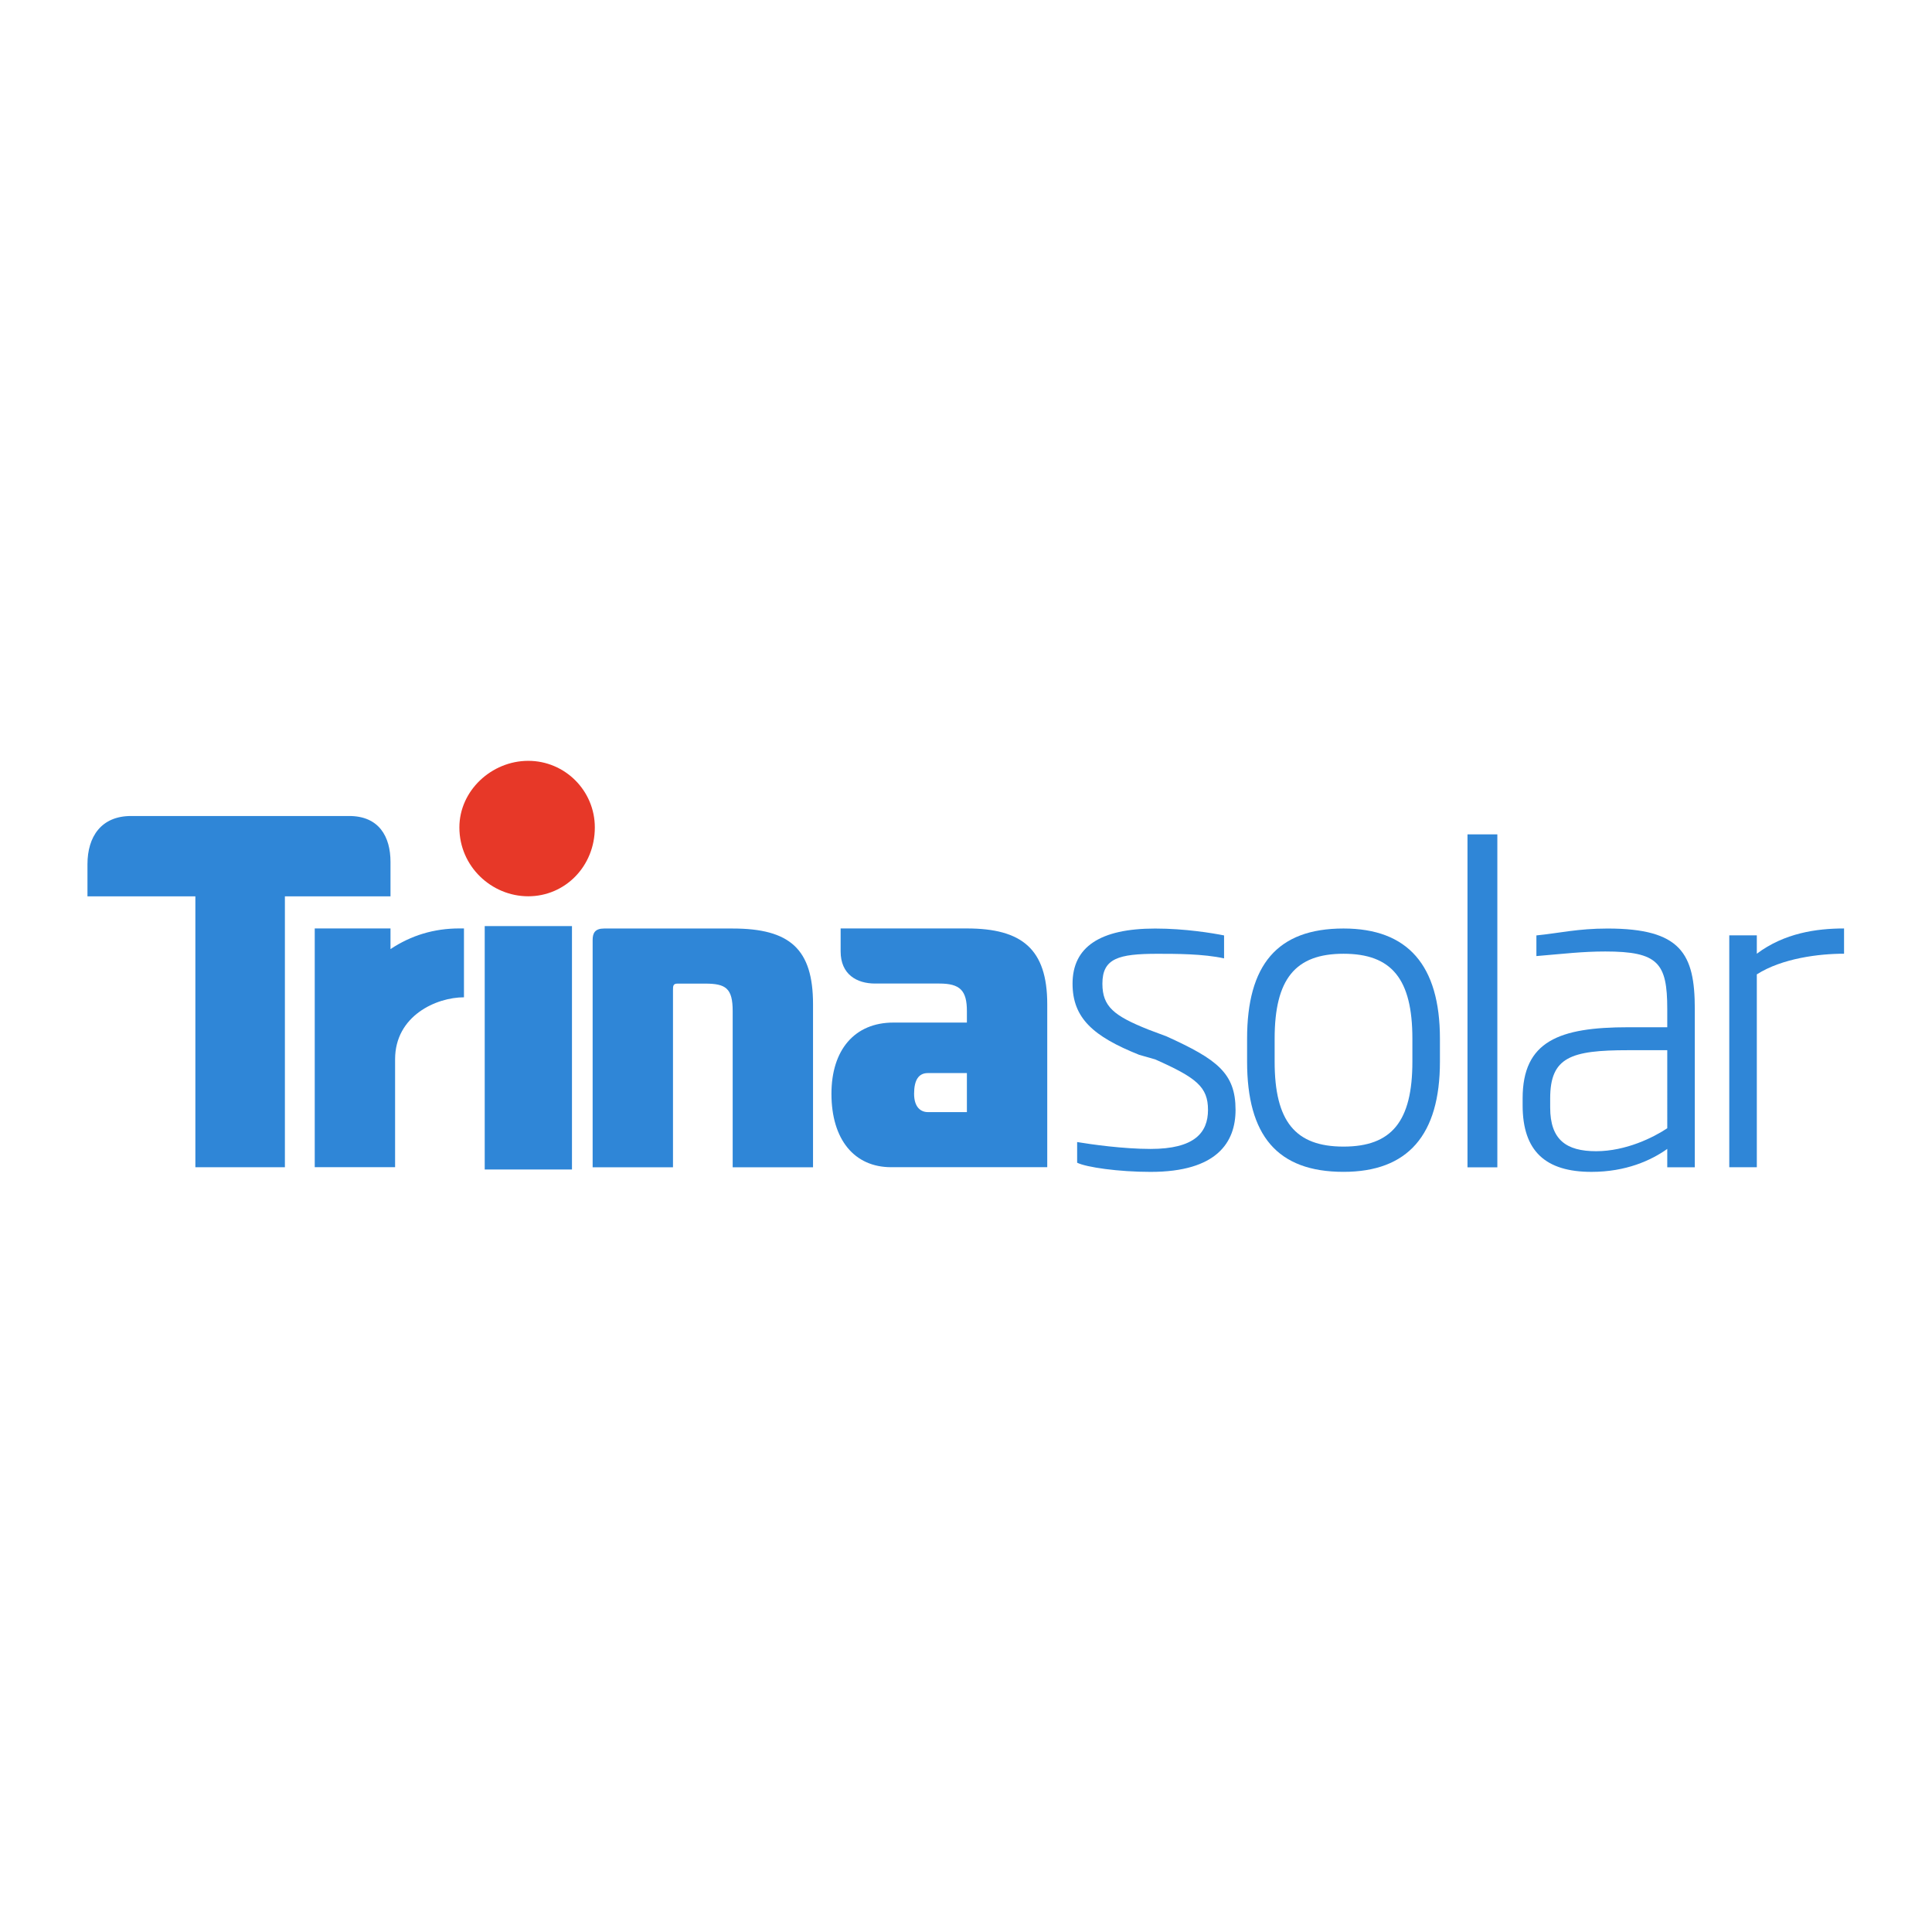
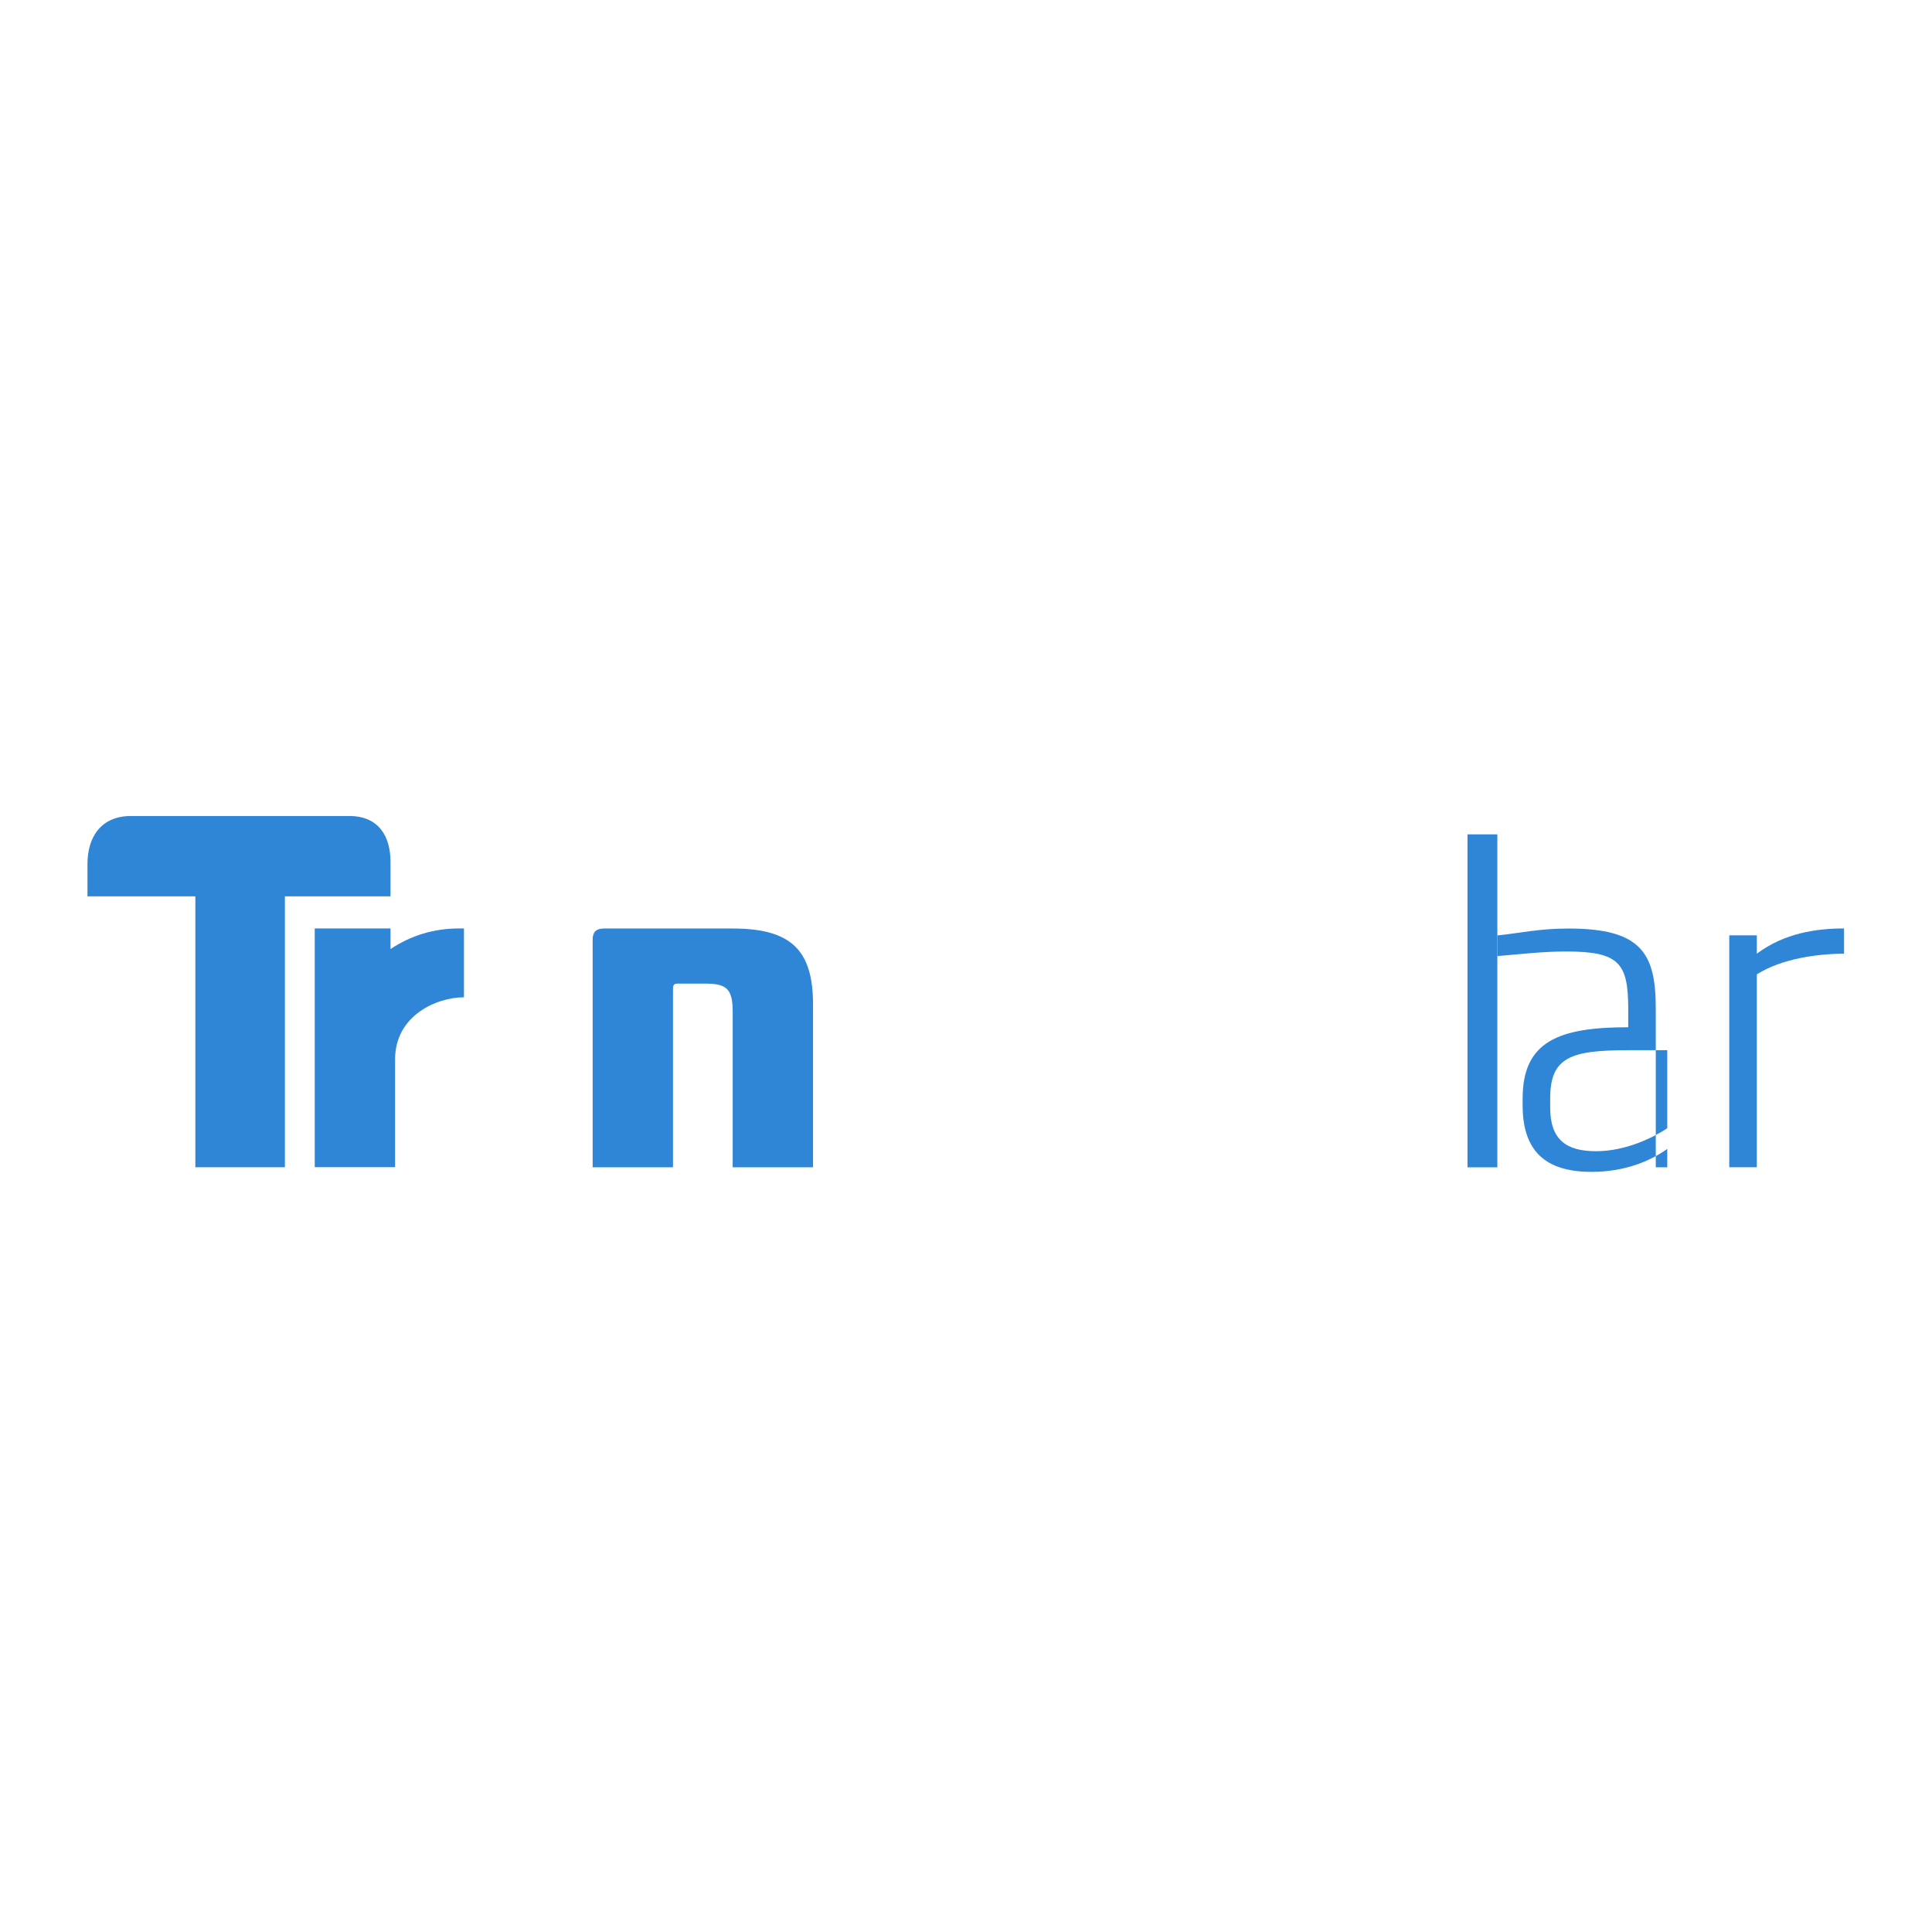
<svg xmlns="http://www.w3.org/2000/svg" width="550" height="550" version="1.1" viewBox="0 0 145.52 145.52">
  <defs>
    <clipPath id="i">
      <path transform="translate(-90.08 -465.76)" d="m34.56 0v1056h747.04v-1056z" clip-rule="evenodd" />
    </clipPath>
    <clipPath id="h">
      <path transform="translate(-94.72 -441.92)" d="m34.56 0v1056h747.04v-1056z" clip-rule="evenodd" />
    </clipPath>
    <clipPath id="g">
      <path transform="translate(-107.52 -425.6)" d="m34.56 0v1056h747.04v-1056z" clip-rule="evenodd" />
    </clipPath>
    <clipPath id="f">
      <path transform="translate(-96.16 -465.76)" d="m34.56 0v1056h747.04v-1056z" clip-rule="evenodd" />
    </clipPath>
    <clipPath id="e">
-       <path transform="translate(-87.68 -451.52)" d="m34.56 0v1056h747.04v-1056z" clip-rule="evenodd" />
-     </clipPath>
+       </clipPath>
    <clipPath id="d">
-       <path transform="translate(-111.68 -412.8)" d="m34.56 0v1056h747.04v-1056z" clip-rule="evenodd" />
-     </clipPath>
+       </clipPath>
    <clipPath id="c">
      <path transform="translate(-102.4,-394.56)" d="m34.56 0v1056h747.04v-1056z" clip-rule="evenodd" />
    </clipPath>
    <clipPath id="b">
      <path transform="translate(-103.2 -376.8)" d="m34.56 0v1056h747.04v-1056z" clip-rule="evenodd" />
    </clipPath>
    <clipPath id="a">
      <path transform="translate(-97.92 -370.56)" d="m34.56 0v1056h747.04v-1056z" clip-rule="evenodd" />
    </clipPath>
  </defs>
  <g transform="matrix(1.14 0 0 1.14 160.49 -78.332)">
    <g fill="#2f86d7">
      <path transform="matrix(0 .948 -.948 0 -114.98 125.66)" d="m0 0c-1.76 0-3.2 0.8-3.2 2.88v15.2c0 2.08 1.44 3.04 3.36 3.04h2.24v-7.52h18.88v-6.24h-18.88v-7.36z" clip-path="url(#i)" fill-rule="evenodd" />
-       <path d="m-102.99 129.9v16.082h-5.765v-16.082z" />
      <g fill-rule="evenodd">
        <path transform="matrix(0 .948 -.948 0 -92.372 130.06)" d="m0 0v8.96c0 0.64 0.32 0.8 0.8 0.8h15.84v-5.6h-12.32c-0.32 0-0.48 0-0.48-0.32v-1.92c0-1.44 0.32-1.92 1.92-1.92h10.88v-5.6h-11.36c-3.84 0-5.28 1.6-5.28 5.6z" clip-path="url(#h)" />
-         <path transform="matrix(0 .948 -.948 0 -76.897 142.19)" d="m0 0v2.72c0 0.48-0.32 0.96-1.28 0.96s-1.44-0.32-1.44-0.96v-2.72zm-12.8 0v8.8h1.6c1.6 0 2.24-1.12 2.24-2.4v-4.48c0-1.44 0.48-1.92 1.92-1.92h0.8v5.12c0 2.72 1.92 4.32 4.96 4.32 3.2 0 5.12-1.6 5.12-4.16v-10.88h-11.36c-3.84 0-5.28 1.76-5.28 5.6z" clip-path="url(#g)" />
        <path transform="matrix(0 .948 -.948 0 -114.98 131.42)" d="m0 0h-1.44v5.28h16.64v-5.6h-7.52c-3.04 0-4.32-2.88-4.32-4.8h-4.8v0.32c0 1.76 0.48 3.36 1.44 4.8z" clip-path="url(#f)" />
      </g>
    </g>
    <path transform="matrix(0 .948 -.948 0 -101.48 123.38)" d="m0 0c-2.56 0-4.64 2.08-4.64 4.64s2.08 4.8 4.64 4.8c2.72 0 4.8-2.24 4.8-4.8s-2.08-4.64-4.8-4.64z" clip-path="url(#e)" fill="#e73828" />
    <g fill="#2f86d7">
      <path transform="matrix(0 .948 -.948 0 -64.759 146.14)" d="m0 0c0 2.24-0.32 4.48-0.64 5.12h-1.44c0.16-0.96 0.48-3.2 0.48-5.12 0-3.04-1.12-4-2.72-4s-2.24 0.8-3.52 3.68l-0.32 1.12c-1.28 3.2-2.56 4.64-4.96 4.64-2.56 0-3.84-1.92-3.84-5.76 0-2.08 0.32-4 0.48-4.8h1.6c-0.32 1.44-0.32 3.36-0.32 4.64 0 2.72 0.32 3.84 2.08 3.84 1.6 0 2.24-0.8 3.2-3.2l0.48-1.28c1.6-3.52 2.56-4.8 5.12-4.8 2.24 0 4.32 1.28 4.32 5.92z" clip-path="url(#d)" />
-       <path transform="matrix(0 .948 -.948 0 -47.463 137.34)" d="m0 0c-4.16 0-5.92 1.44-5.92 4.8s1.76 4.8 5.92 4.8h1.6c4.16 0 5.92-1.44 5.92-4.8s-1.76-4.8-5.92-4.8zm9.28 4.8c0 4.64-2.56 6.72-7.68 6.72h-1.6c-5.12 0-7.68-2.08-7.68-6.72 0-4.48 2.56-6.72 7.68-6.72h1.6c5.12 0 7.68 2.24 7.68 6.72z" clip-path="url(#c)" />
      <path d="m-41.85 123.84v21.999h-1.972v-21.999z" />
-       <path transform="matrix(0 .948 -.948 0 -30.623 138.1)" d="m0 0v2.72c0 4 0.48 5.44 3.36 5.44h0.64c2.24 0 3.04-1.12 3.04-3.2s-0.96-4-1.6-4.96zm8.16 0h-1.28c0.8 1.12 1.6 2.88 1.6 5.28 0 3.2-1.44 4.8-4.64 4.8h-0.48c-4 0-4.96-2.56-4.96-7.36v-2.72h-1.28c-3.2 0-4 0.64-4 4.32 0 1.6 0.16 2.88 0.32 4.8h-1.44c-0.16-1.6-0.48-2.88-0.48-4.96 0-5.12 1.76-6.08 5.6-6.08h11.04z" clip-path="url(#b)" />
+       <path transform="matrix(0 .948 -.948 0 -30.623 138.1)" d="m0 0v2.72c0 4 0.48 5.44 3.36 5.44h0.64c2.24 0 3.04-1.12 3.04-3.2s-0.96-4-1.6-4.96zm8.16 0h-1.28c0.8 1.12 1.6 2.88 1.6 5.28 0 3.2-1.44 4.8-4.64 4.8h-0.48c-4 0-4.96-2.56-4.96-7.36h-1.28c-3.2 0-4 0.64-4 4.32 0 1.6 0.16 2.88 0.32 4.8h-1.44c-0.16-1.6-0.48-2.88-0.48-4.96 0-5.12 1.76-6.08 5.6-6.08h11.04z" clip-path="url(#b)" />
      <path transform="matrix(0 .948 -.948 0 -24.706 133.09)" d="m0 0h13.44v1.92h-16.16v-1.92h1.28c-1.44-1.92-1.76-4.16-1.76-6.08h1.76c0 1.76 0.32 4.32 1.44 6.08z" clip-path="url(#a)" />
    </g>
  </g>
</svg>